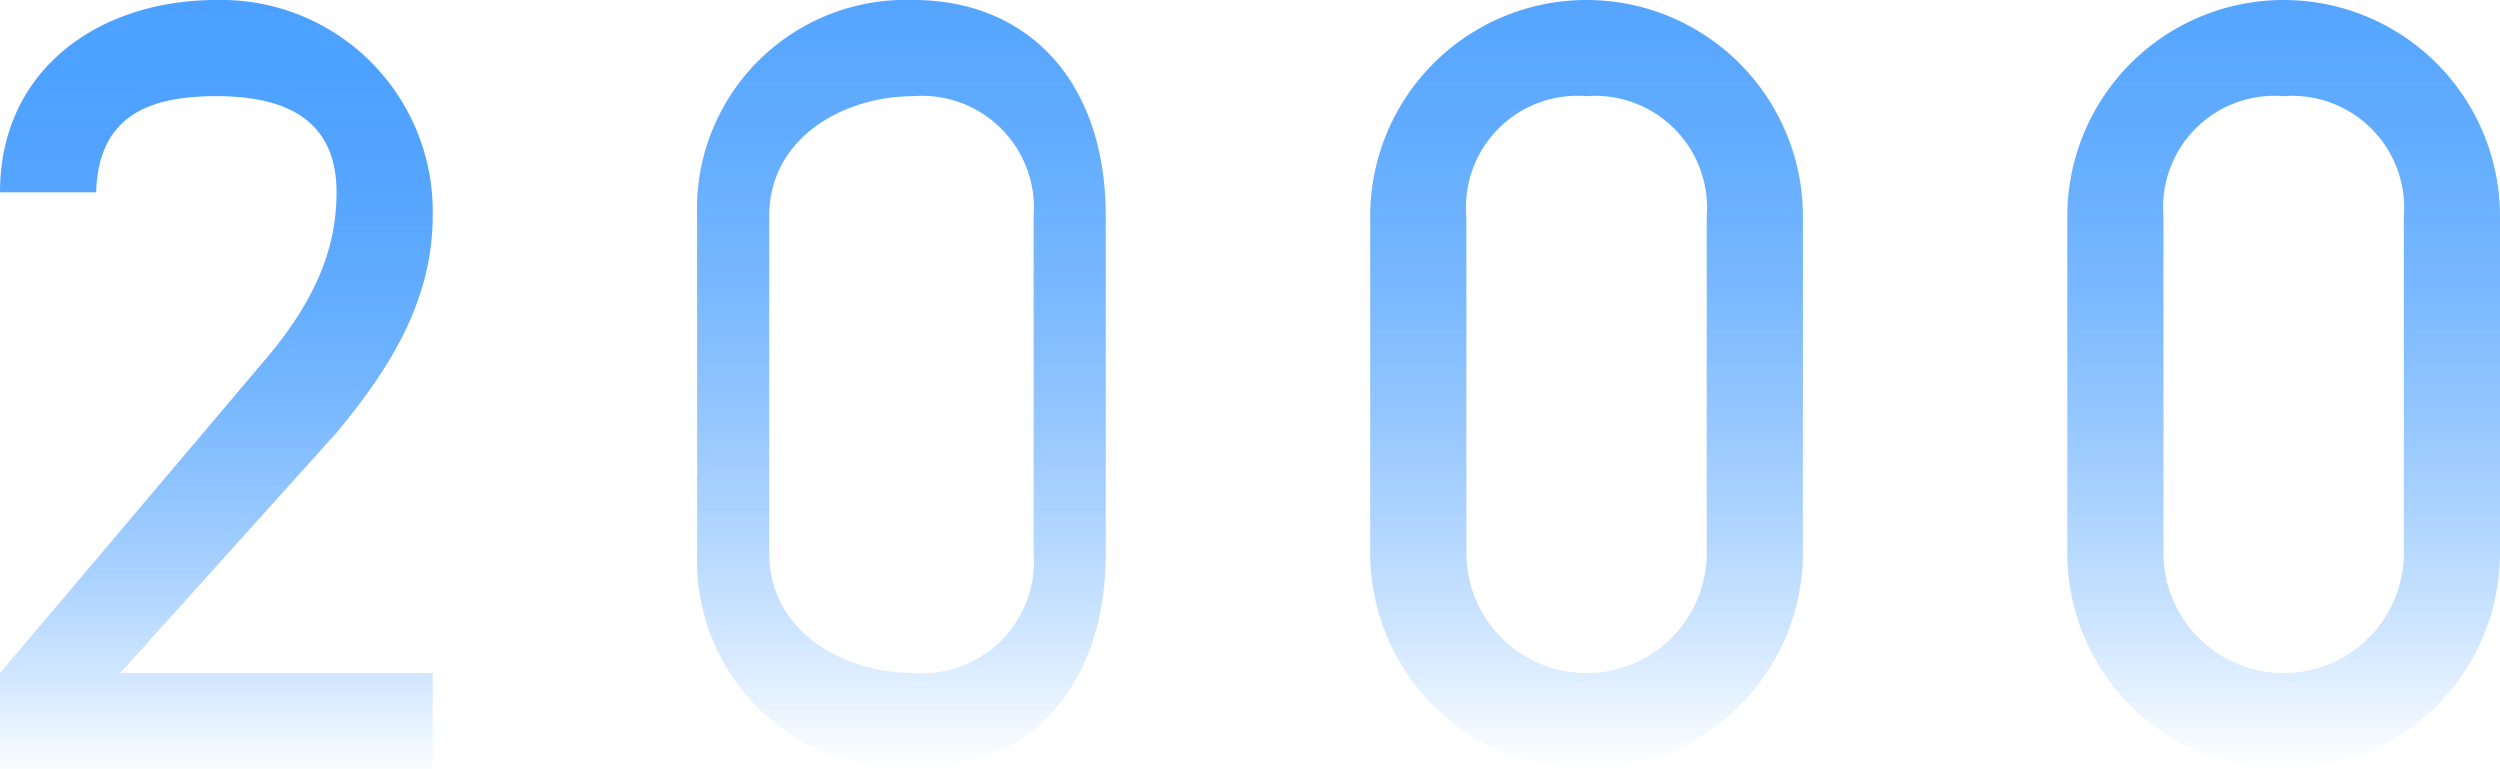
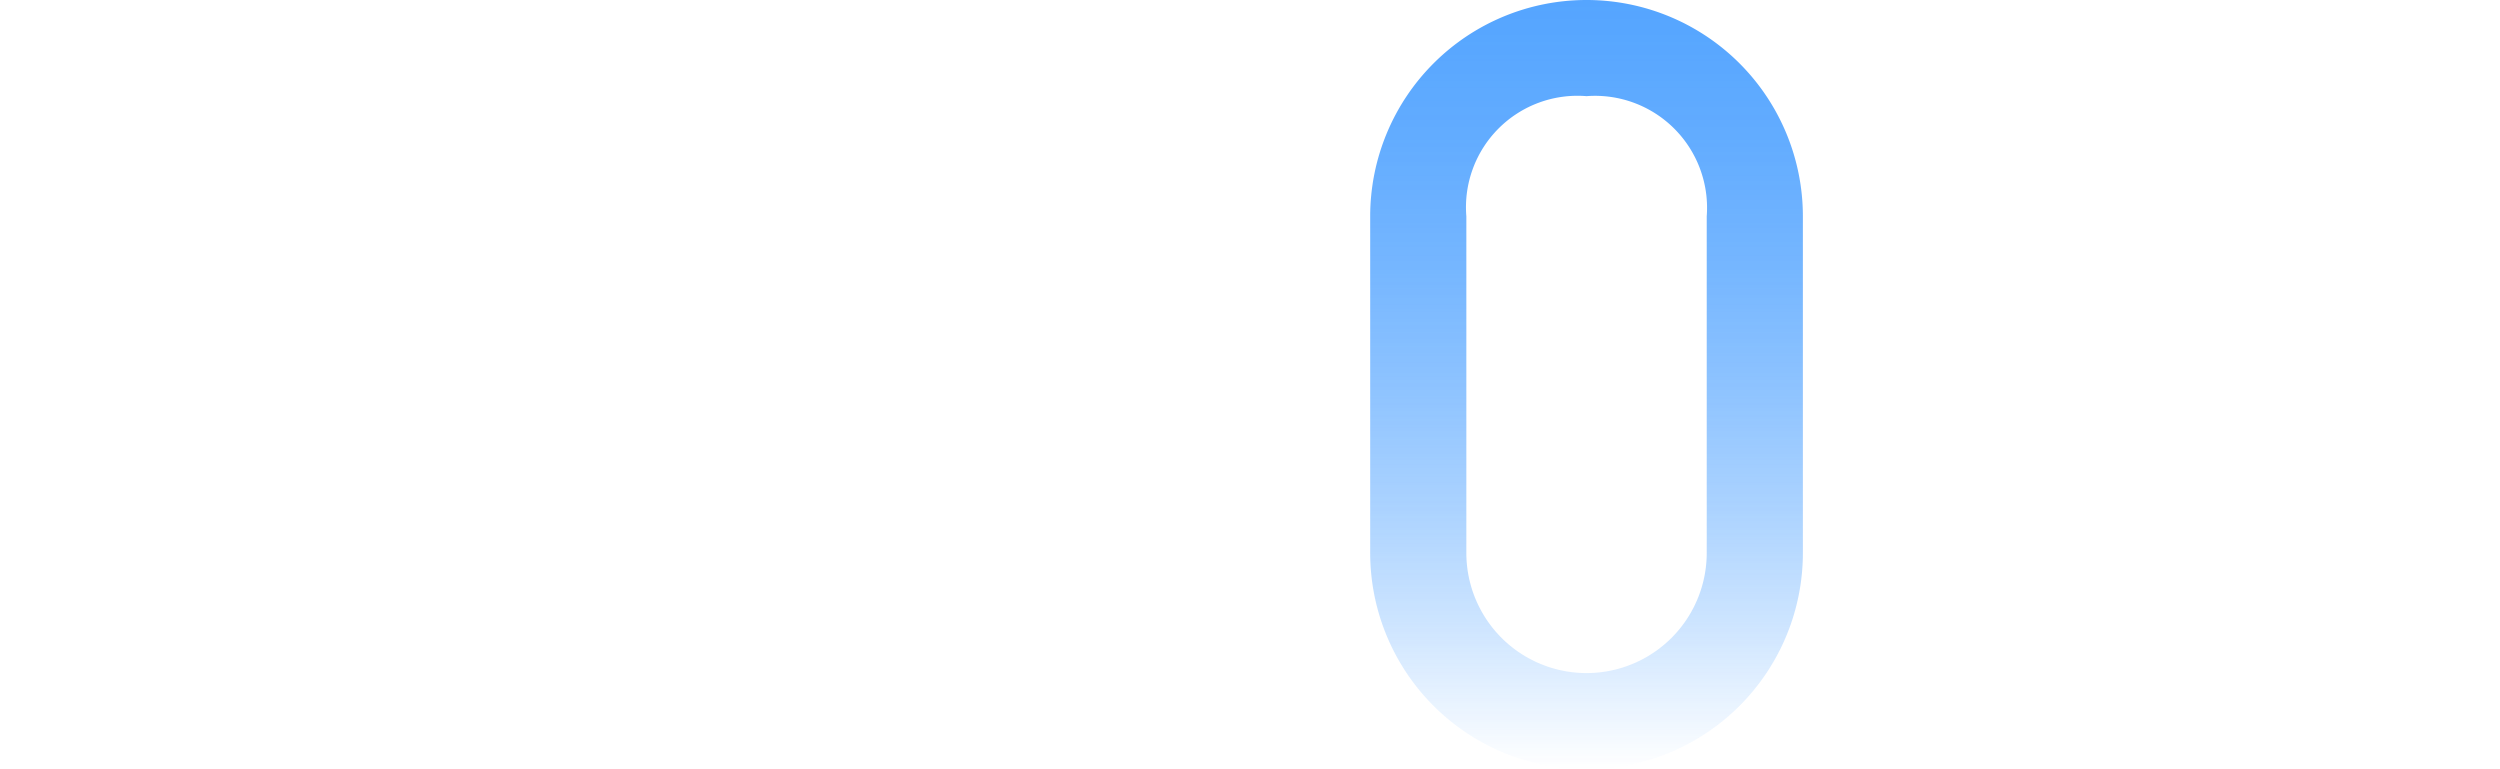
<svg xmlns="http://www.w3.org/2000/svg" xmlns:xlink="http://www.w3.org/1999/xlink" width="104" height="32" viewBox="0 0 104 32">
  <defs>
    <linearGradient id="linear-gradient" x1="2.843" x2="2.843" y2="1.011" gradientUnits="objectBoundingBox">
      <stop offset="0" stop-color="#0078ff" />
      <stop offset="0.136" stop-color="#0078ff" stop-opacity="0.984" />
      <stop offset="0.263" stop-color="#0078ff" stop-opacity="0.941" />
      <stop offset="0.386" stop-color="#0078ff" stop-opacity="0.867" />
      <stop offset="0.508" stop-color="#0078ff" stop-opacity="0.765" />
      <stop offset="0.627" stop-color="#0078ff" stop-opacity="0.627" />
      <stop offset="0.746" stop-color="#0078ff" stop-opacity="0.463" />
      <stop offset="0.863" stop-color="#0078ff" stop-opacity="0.267" />
      <stop offset="0.977" stop-color="#0078ff" stop-opacity="0.047" />
      <stop offset="1" stop-color="#0078ff" stop-opacity="0" />
    </linearGradient>
    <linearGradient id="linear-gradient-2" x1="1.308" x2="1.308" y2="1" xlink:href="#linear-gradient" />
    <linearGradient id="linear-gradient-3" x1="-0.307" x2="-0.307" y2="1" xlink:href="#linear-gradient" />
    <linearGradient id="linear-gradient-4" x1="-1.922" x2="-1.922" y2="1" xlink:href="#linear-gradient" />
  </defs>
  <g id="グループ_738" data-name="グループ 738" transform="translate(-3311 -6516)" opacity="0.7">
    <g id="グループ_737" data-name="グループ 737" transform="translate(3311 6516)">
      <g id="グループ_736" data-name="グループ 736">
-         <path id="パス_256" data-name="パス 256" d="M3329,6548h-18v-4l11-13c2.115-2.475,3-4.66,3-7,0-3.24-2.435-4-5-4-2.79,0-4.91.805-5,4h-4c0-5.13,4.14-8,9-8a8.8,8.8,0,0,1,9,9c0,3.69-2.021,6.615-4,9l-9,10h13Z" transform="translate(-3311 -6516)" fill="url(#linear-gradient)" />
-         <path id="パス_257" data-name="パス 257" d="M3357,6539c0,5.714-3.32,9-8,9a8.69,8.69,0,0,1-9-9v-14a8.689,8.689,0,0,1,9-9c4.68,0,8,3.285,8,9Zm-8-19c-2.835,0-6,1.67-6,5v14c0,3.33,3.165,5,6,5a4.659,4.659,0,0,0,5-5v-14A4.659,4.659,0,0,0,3349,6520Z" transform="translate(-3311 -6516)" fill="url(#linear-gradient-2)" />
        <path id="パス_258" data-name="パス 258" d="M3386,6539a9,9,0,0,1-18,0v-14a9,9,0,0,1,18,0Zm-9-19a4.637,4.637,0,0,0-5,5v14a5,5,0,0,0,10,0v-14A4.659,4.659,0,0,0,3377,6520Z" transform="translate(-3311 -6516)" fill="url(#linear-gradient-3)" />
-         <path id="パス_259" data-name="パス 259" d="M3415,6539a9,9,0,0,1-18,0v-14a9,9,0,0,1,18,0Zm-9-19a4.637,4.637,0,0,0-5,5v14a5,5,0,0,0,10,0v-14A4.659,4.659,0,0,0,3406,6520Z" transform="translate(-3311 -6516)" fill="url(#linear-gradient-4)" />
      </g>
    </g>
  </g>
</svg>